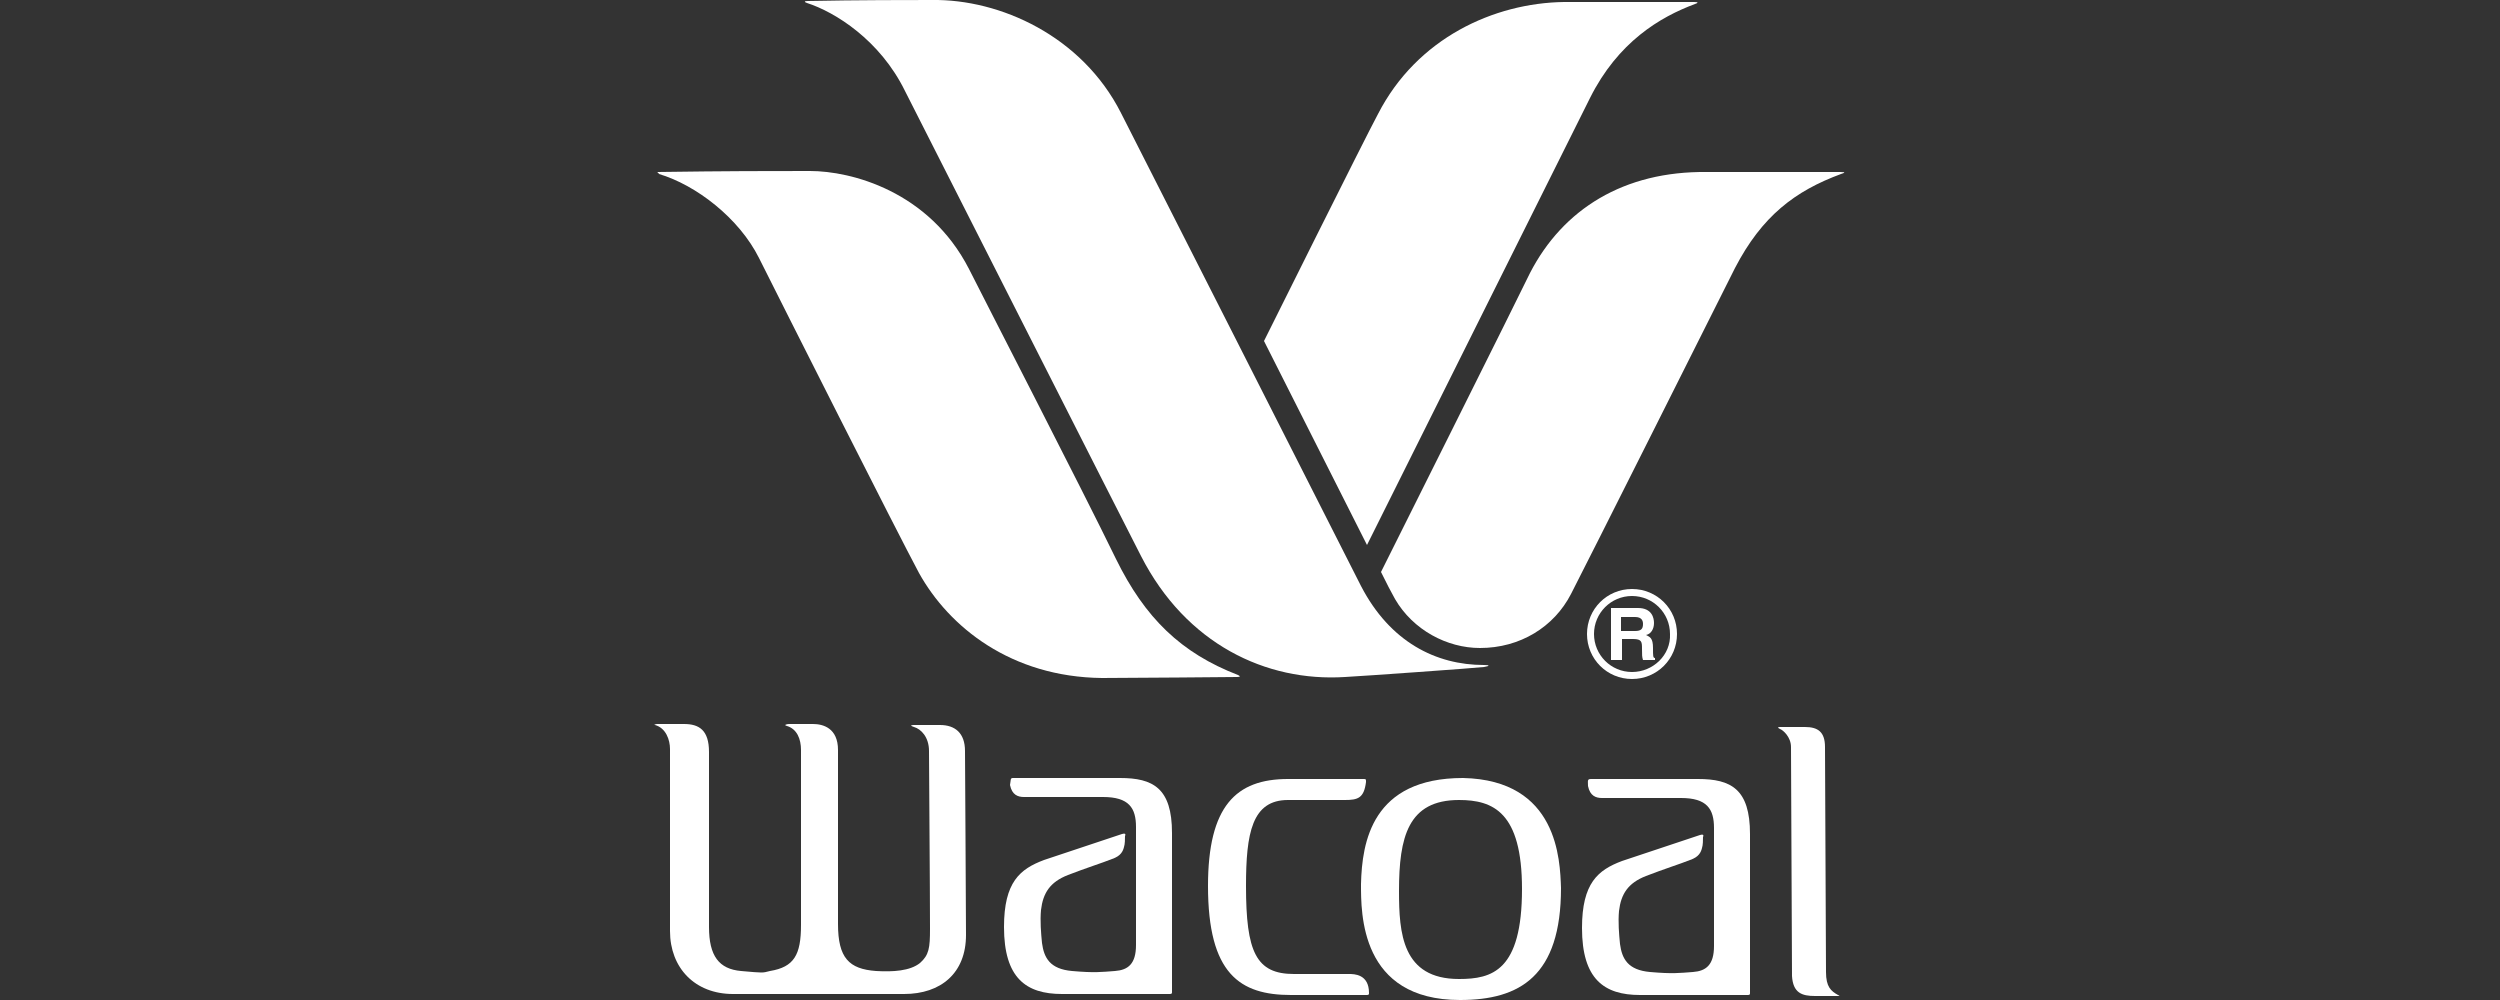
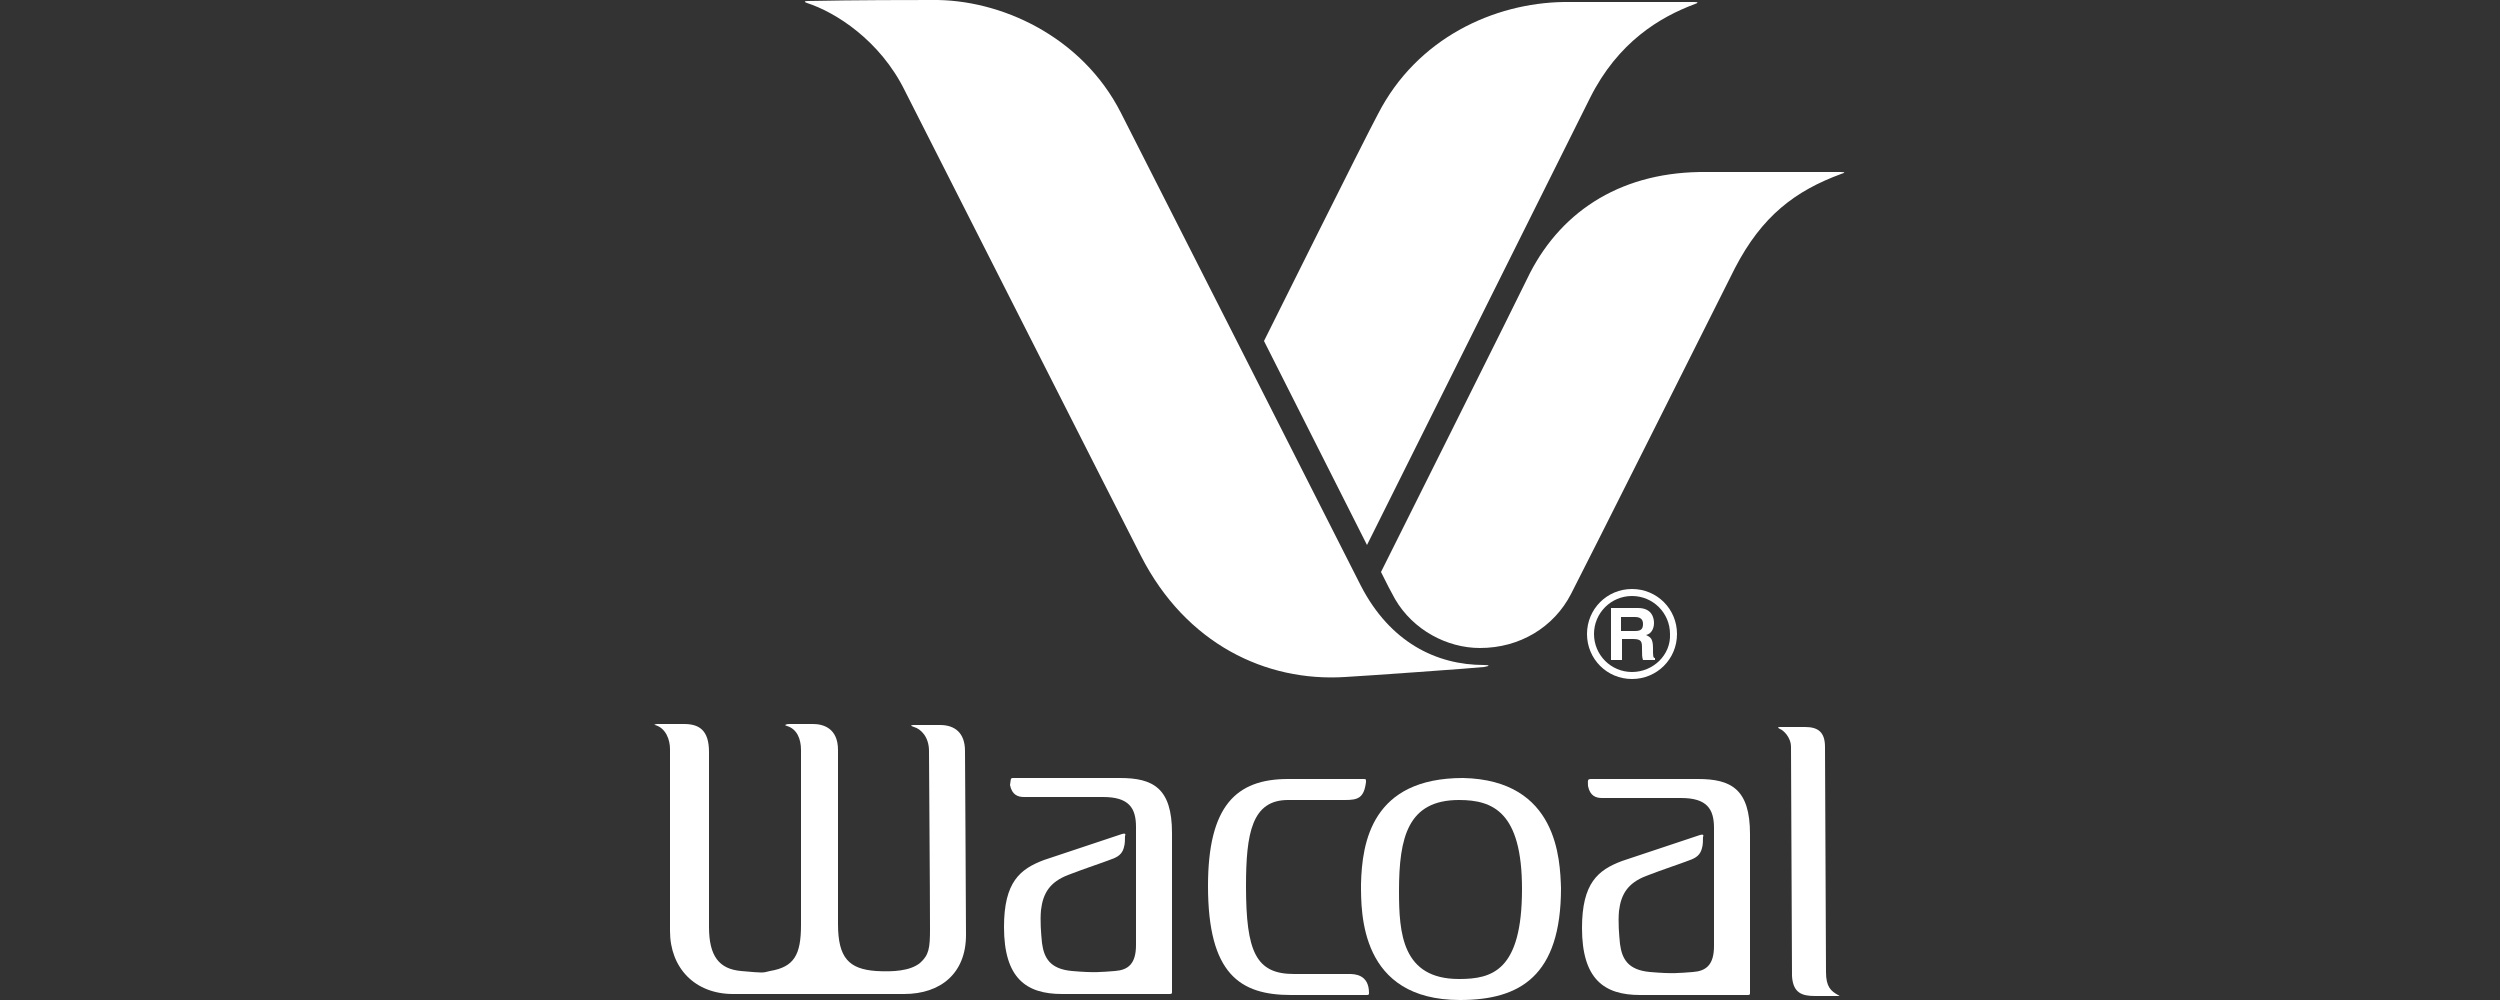
<svg xmlns="http://www.w3.org/2000/svg" version="1.1" id="Layer_1" x="0px" y="0px" viewBox="0 0 250 100" style="enable-background:new 0 0 250 100;" xml:space="preserve">
  <rect x="0" y="0" width="250" height="100" fill="#333333" stroke="none" />
  <style type="text/css">
	.st0{fill:#FFFFFF;}
</style>
  <g>
    <path class="st0" d="M178,72.7h2.5c1.3,0,2,0.5,2,2s0.1,21.4,0.1,22.5c0,1.5,0.5,1.9,1.2,2.3c0.2,0.1,0.2,0.1,0,0.1   c-0.2,0-1,0-2.3,0c-1.3,0-2.2-0.3-2.3-2c0-1.9-0.1-22-0.1-22.9c0-1-0.8-1.7-1.1-1.8C177.8,72.8,177.7,72.7,178,72.7" />
    <path class="st0" d="M145.9,97.9c-5.7,0-6-4.6-6-8.8c0-5.4,0.9-9.1,6-9.1c3.4,0,6.3,1.2,6.3,8.9C152.2,97.1,149.2,97.9,145.9,97.9    M146.3,77.8c-9.1,0-10.1,6.4-10.2,10.6c0,2.9-0.1,11.6,9.9,11.6c6,0,10.1-2.4,10.1-11.2C156,86,155.8,78,146.3,77.8" />
    <path class="st0" d="M134.5,80c-2.5,0-3.5,0-5.7,0c-3.6,0-4.2,3.3-4.2,8.6c0,6.6,1,8.8,4.8,8.8c2,0,4.4,0,5.5,0c0.5,0,2,0,2,1.9   c0,0.1,0,0.2-0.2,0.2s-2.2,0-7.6,0c-5.1,0-8.3-2.1-8.3-10.9c0-8,2.8-10.7,8-10.7h7.5c0.3,0,0.3,0,0.3,0.3   C136.4,79.8,135.8,80,134.5,80" />
    <path class="st0" d="M159.1,77.9c5,0,7.5,0,10.7,0c3.3,0,5.2,1,5.2,5.5c0,5.4,0,15.6,0,15.9c0,0.1,0,0.2-0.2,0.2H164   c-3.6,0-5.8-1.6-5.8-6.7c0-4.5,1.6-5.8,4-6.7c2.1-0.7,7.5-2.5,7.8-2.6c0.3-0.1,0.4,0,0.3,0.2c0,0.3,0,0.8-0.1,1.1   c-0.1,0.4-0.3,0.9-1.2,1.2c-1,0.4-2.6,0.9-4.4,1.6s-2.5,1.8-2.7,3.5c-0.1,1.1,0,2.3,0.1,3.3c0.2,1.5,0.8,2.6,3,2.8   c2.3,0.2,2.9,0.1,4.3,0c1.3-0.1,2.1-0.7,2.1-2.6c0-1.9,0-10.1,0-11.8c0-1.9-0.7-3-3.3-3h-7.9c-0.6,0-1.2-0.2-1.4-1.2   C158.8,78.1,158.7,77.9,159.1,77.9" />
    <path class="st0" d="M101.3,77.8c5,0,7.5,0,10.7,0c3.3,0,5.2,1,5.2,5.5c0,5.4,0,15.6,0,15.9c0,0.1,0,0.2-0.2,0.2h-10.8   c-3.6,0-5.8-1.6-5.8-6.7c0-4.5,1.6-5.8,4-6.7c2.1-0.7,7.5-2.5,7.8-2.6c0.3-0.1,0.4,0,0.3,0.2c0,0.3,0,0.8-0.1,1.1   c-0.1,0.4-0.3,0.9-1.2,1.2c-1,0.4-2.6,0.9-4.4,1.6c-1.8,0.7-2.5,1.8-2.7,3.5c-0.1,1.1,0,2.3,0.1,3.3c0.2,1.5,0.8,2.6,3,2.8   c2.3,0.2,2.9,0.1,4.3,0c1.3-0.1,2.1-0.7,2.1-2.6c0-1.9,0-10.1,0-11.8c0-1.9-0.7-3-3.3-3h-7.9c-0.6,0-1.2-0.2-1.4-1.2   C101.1,78,101,77.8,101.3,77.8" />
    <path class="st0" d="M65.7,72.4h2.7c1.5,0,2.5,0.6,2.5,2.8c0,2.5,0,14.7,0,17.5c0,2.9,1,4.2,3.2,4.4c2.3,0.2,2.1,0.2,2.9,0   c2.4-0.4,3.1-1.6,3.1-4.6c0-2.9,0-16.4,0-17.5c0-1.1-0.4-2.1-1.4-2.4c-0.4-0.1,0-0.2,0.2-0.2h2.4c1,0,2.5,0.4,2.5,2.6   c0,2.2,0,15.2,0,17.4c0,3.4,1.1,4.5,3.8,4.7c1.7,0.1,3.4,0,4.4-0.8c0.9-0.8,1-1.5,1-3.4c0-4-0.1-16.4-0.1-17.8   c0-1.4-0.8-2.2-1.5-2.4c-0.6-0.2-0.1-0.2,0.1-0.2h2.5c1.5,0,2.5,0.8,2.5,2.6c0,1.9,0.1,14.9,0.1,18.4c0,3.8-2.5,5.9-6.2,5.9   c-3.4,0-13.1,0-17.1,0c-3.8,0-6.3-2.6-6.3-6.3c0-4,0-16.4,0-18.2c0-0.9-0.4-2.1-1.5-2.4C65.3,72.5,65.6,72.4,65.7,72.4" />
-     <path class="st0" d="M65.8,17.2c6.9-0.1,11.1-0.1,15.2-0.1c4.1,0,11.9,2,15.9,9.8c1.4,2.8,11.3,22,14.7,29   c2.9,5.9,6.5,9.4,12.2,11.6c0.2,0.1,0.3,0.2-0.1,0.2c-0.3,0-10.6,0.1-13.5,0.1c-9.1-0.1-15.3-5.1-18.3-10.5   C89.8,53.4,78,30,75.9,25.8c-2-4-6.3-7.3-10-8.4C66,17.4,65.6,17.2,65.8,17.2" />
    <path class="st0" d="M80.8,0.1C85.5,0,91.3,0,93.2,0c6.8-0.1,15,3.6,18.9,11.3c2.3,4.5,20.5,40.4,24,47.3c2.9,5.6,7.5,7.9,12.3,7.9   c0.6,0,0.6,0.1,0,0.2c-0.8,0.1-12,0.9-13.9,1c-7.9,0.5-15.9-3.3-20.4-12.1c-1.6-3.1-20.7-40.8-23.6-46.5c-2.5-5.1-7-7.9-9.8-8.8   C80.4,0.2,80.4,0.1,80.8,0.1" />
    <path class="st0" d="M126.4,34.1l10.3,20.4c0,0,19.5-39.1,22.3-44.7c2.8-5.6,7-8.1,10.5-9.4c0.3-0.1,0.4-0.2-0.1-0.2   c-0.4,0-11.1,0-13,0c-7,0.1-14.7,3.6-18.6,11.2C136.5,13.8,126.5,33.9,126.4,34.1" />
    <path class="st0" d="M138.1,57.2c0.7,1.4,0.9,1.8,1.4,2.7c1.8,3.1,5.2,4.9,8.5,4.9c4,0,7.4-2.1,9.1-5.4   c1.2-2.3,14.8-29.4,16.4-32.6c2.7-5.2,6-7.7,10.6-9.4c0.3-0.1,0.6-0.2-0.1-0.2c-0.3,0-9.6,0-13.3,0c-8.3-0.1-14.4,3.7-17.7,10.1   C152.2,29,138.1,57.2,138.1,57.2" />
    <path class="st0" d="M163.5,63.1c0.6,0,0.8-0.2,0.8-0.7c0-0.3-0.1-0.7-0.8-0.7h-1.4v1.4H163.5z M161.1,60.8h2.7   c1.4,0,1.6,1,1.6,1.5c0,0.6-0.3,1.1-0.8,1.2c0.4,0.2,0.7,0.3,0.7,1.3c0,0.8,0,1,0.2,1V66h-1.2c-0.1-0.3-0.1-0.5-0.1-1.1   c0-0.7,0-1-0.9-1h-1.1V66h-1.1V60.8z" />
    <path class="st0" d="M163.2,67.2c-2.1,0-3.8-1.7-3.8-3.8c0-2.1,1.7-3.8,3.8-3.8c2.1,0,3.8,1.7,3.8,3.8   C167.1,65.5,165.3,67.2,163.2,67.2 M163.2,58.9c-2.5,0-4.5,2-4.5,4.5c0,2.5,2,4.5,4.5,4.5c2.5,0,4.5-2,4.5-4.5   C167.7,60.9,165.7,58.9,163.2,58.9" />
  </g>
</svg>